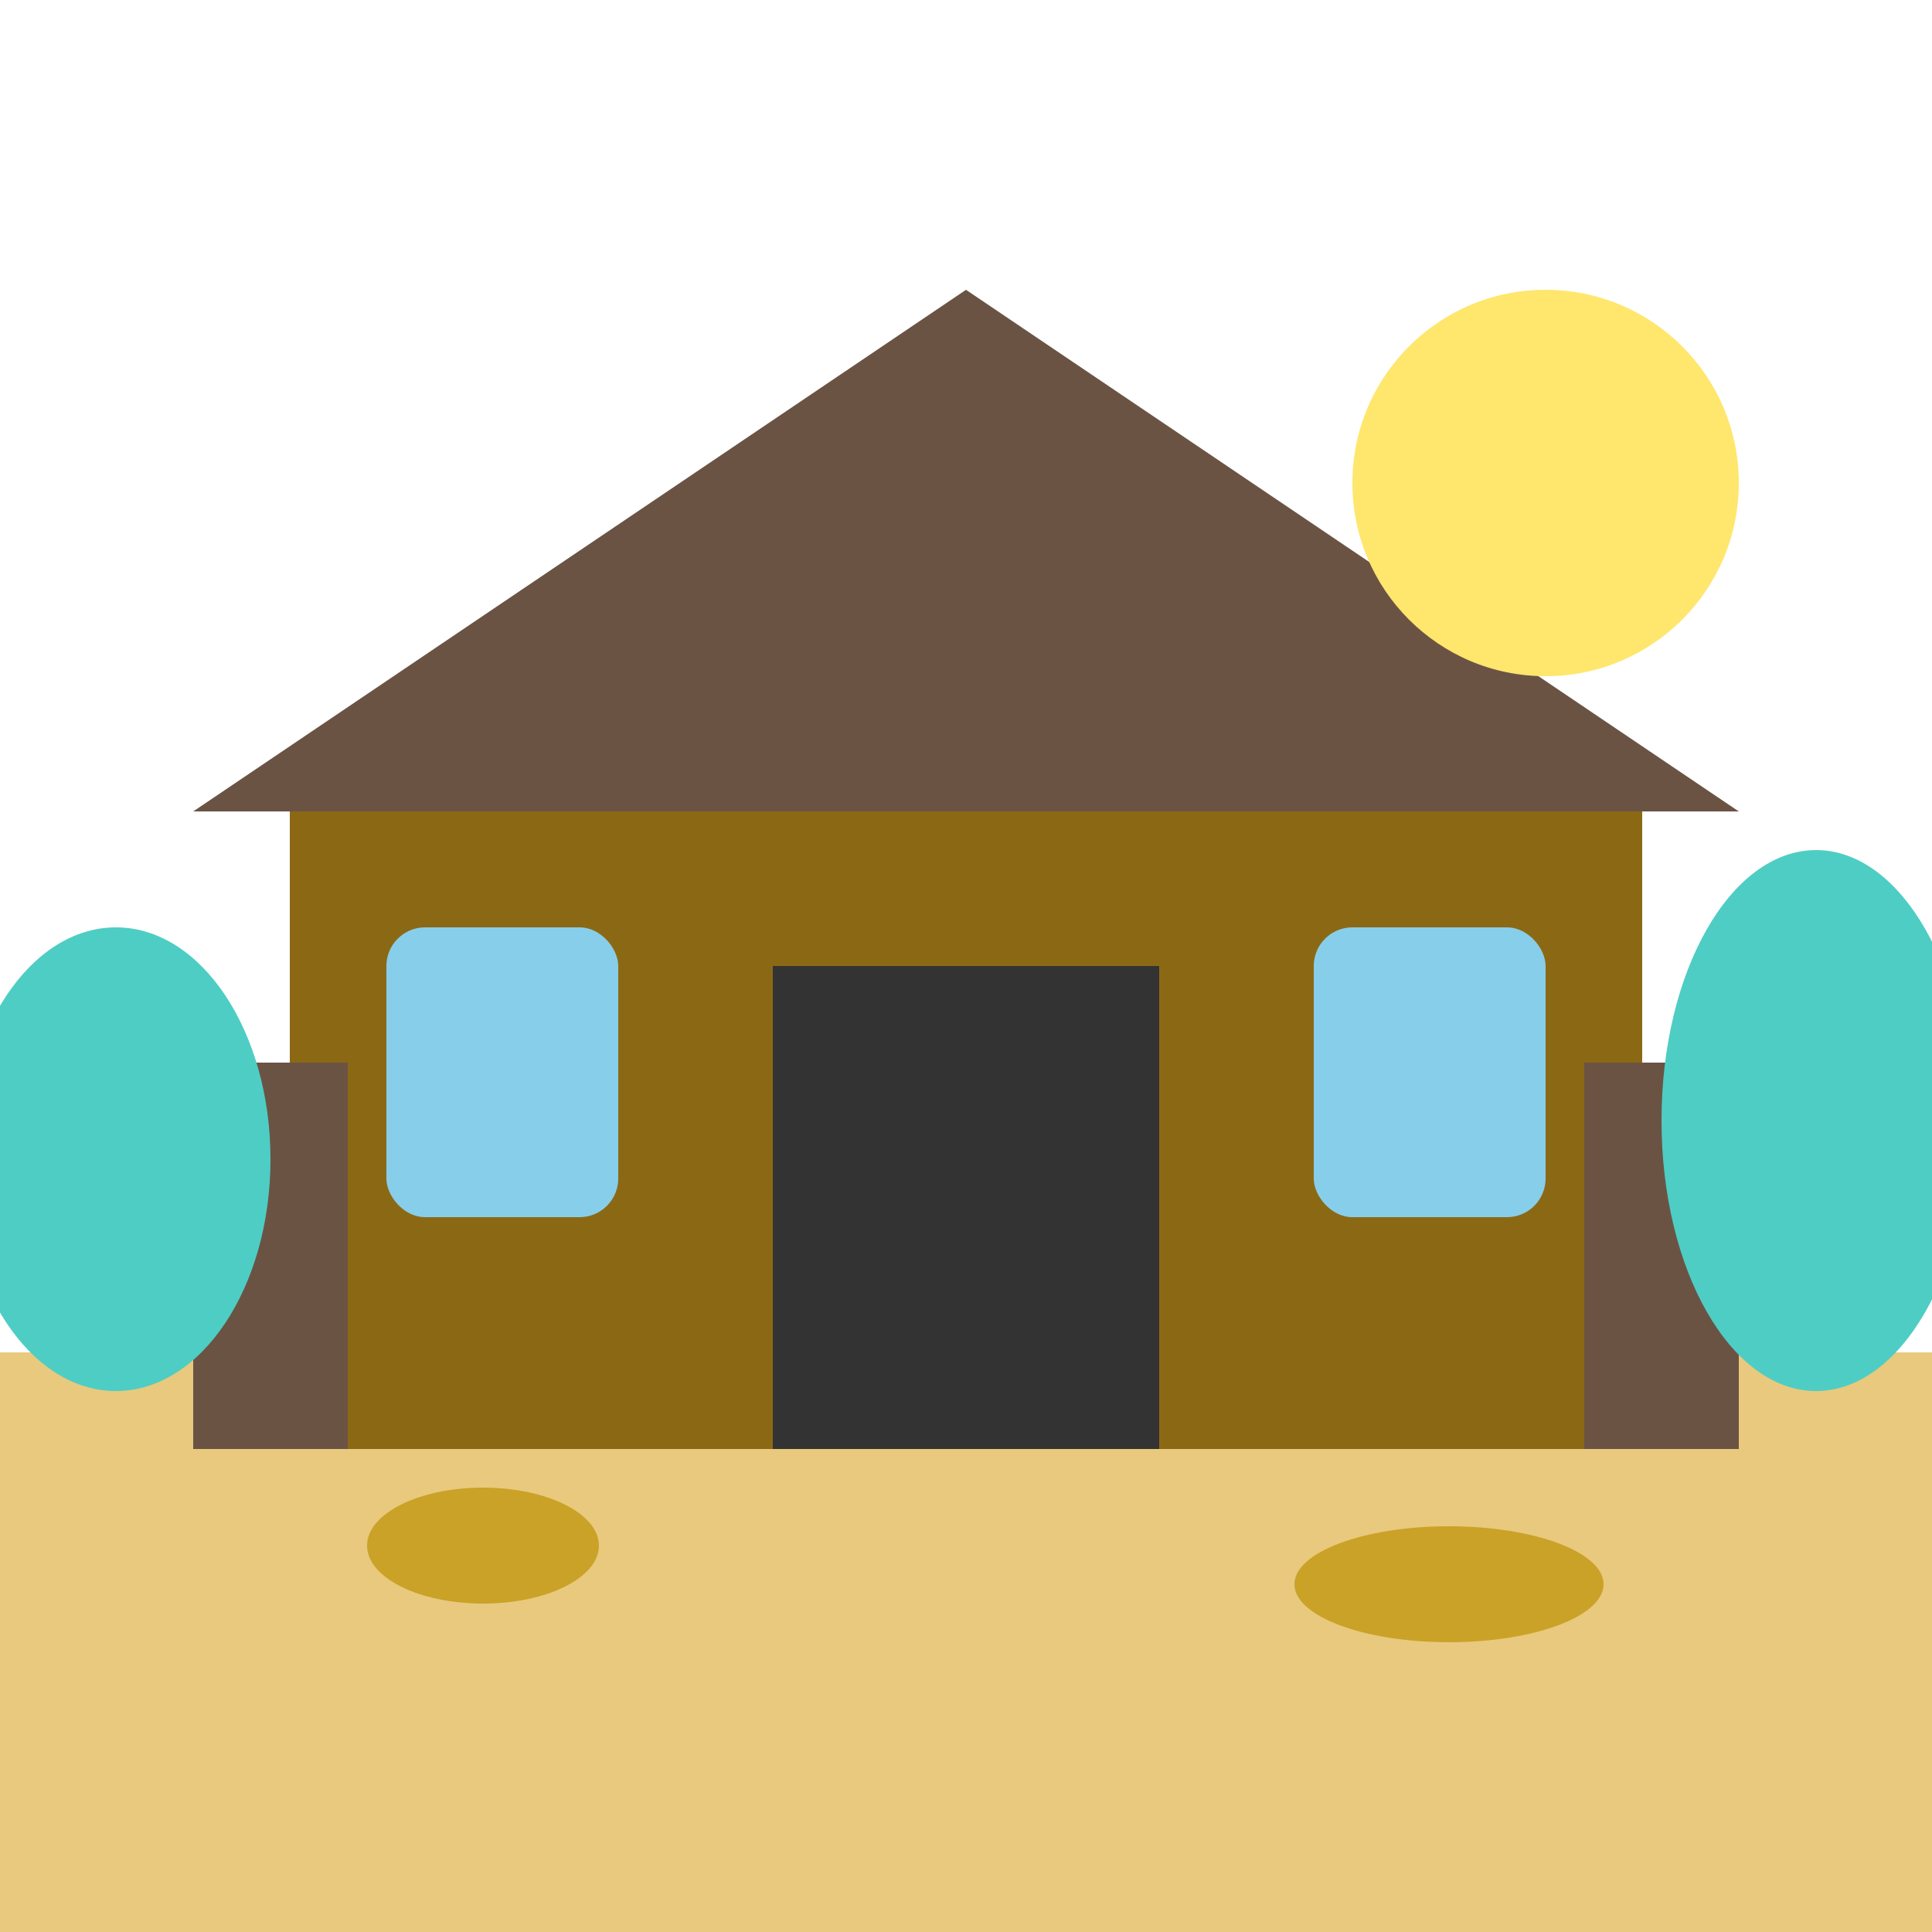
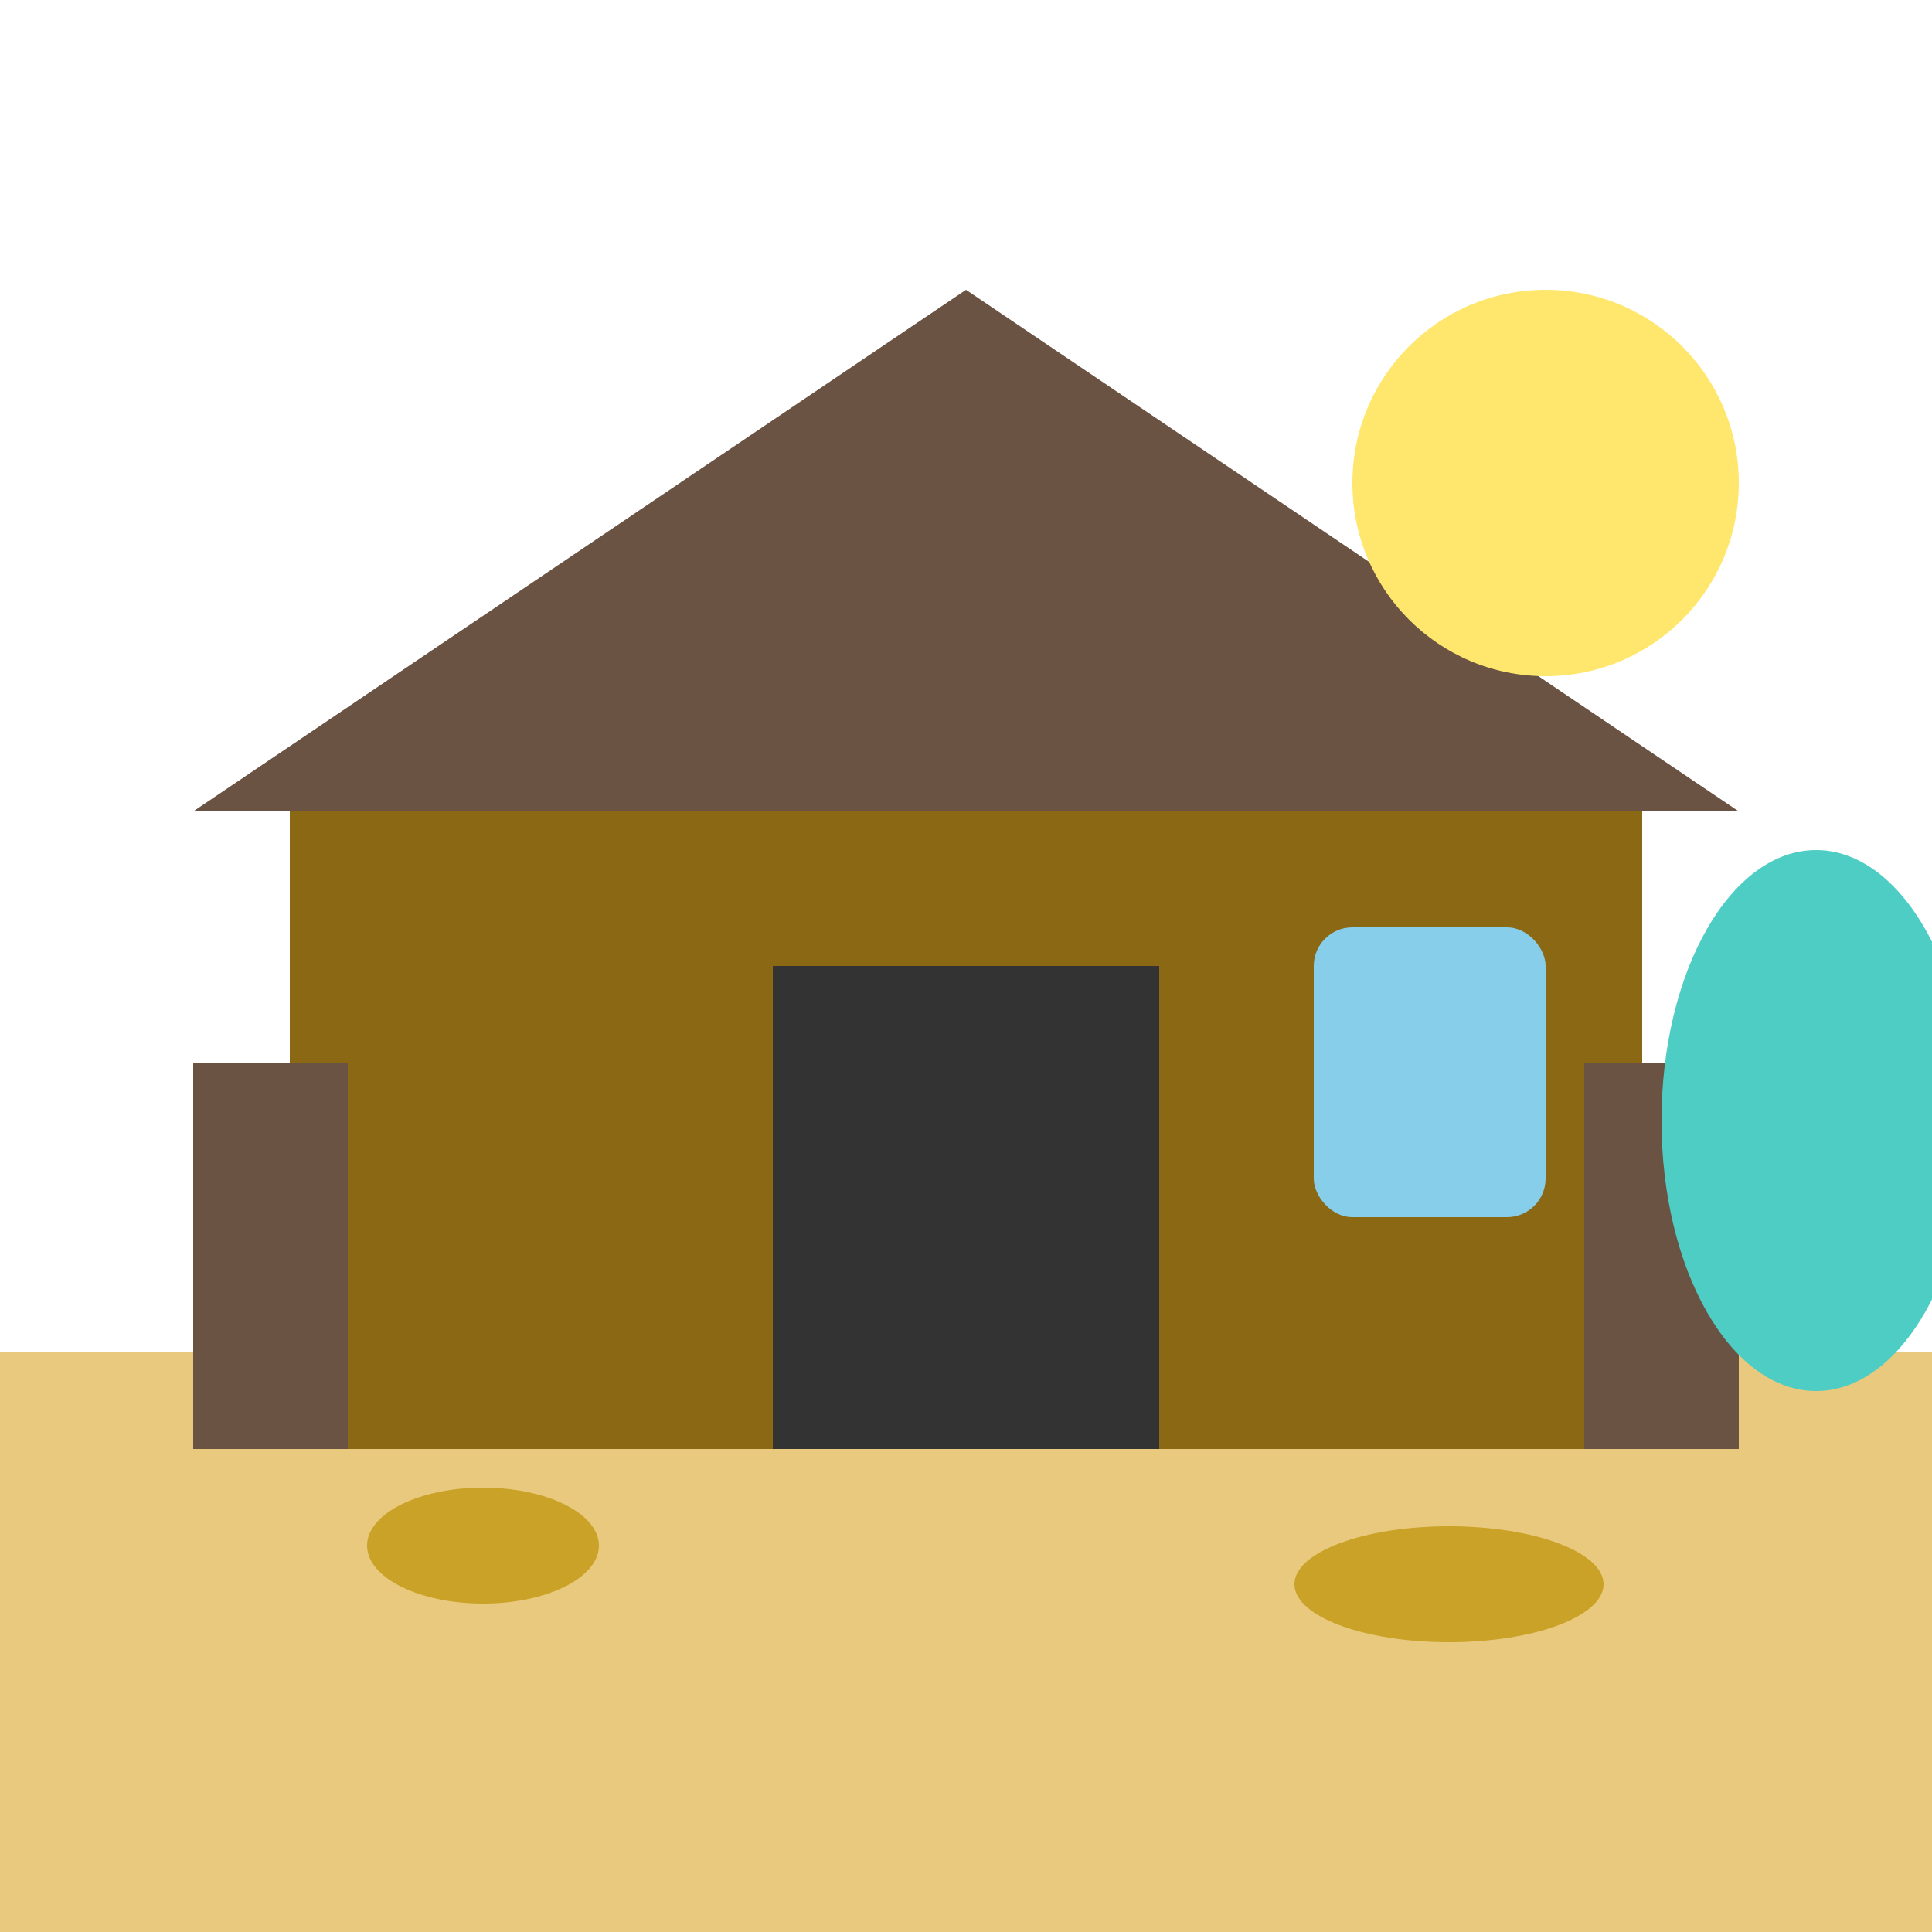
<svg xmlns="http://www.w3.org/2000/svg" viewBox="0 0 100 100">
  <rect x="0" y="70" width="100" height="30" fill="#E8C97D" />
  <rect x="15" y="40" width="70" height="35" fill="#8B6914" />
  <polygon points="50,15 10,42 90,42" fill="#6B5344" />
  <rect x="40" y="50" width="20" height="25" fill="#333" />
-   <rect x="20" y="48" width="12" height="15" rx="2" fill="#87CEEB" />
  <rect x="68" y="48" width="12" height="15" rx="2" fill="#87CEEB" />
  <rect x="10" y="55" width="8" height="20" fill="#6B5344" />
  <rect x="82" y="55" width="8" height="20" fill="#6B5344" />
-   <ellipse cx="6" cy="60" rx="8" ry="12" fill="#4ECDC4" />
  <ellipse cx="94" cy="58" rx="8" ry="14" fill="#4ECDC4" />
  <circle cx="80" cy="25" r="10" fill="#FFE66D" />
  <ellipse cx="25" cy="80" rx="6" ry="3" fill="#C9A227" />
  <ellipse cx="75" cy="82" rx="8" ry="3" fill="#C9A227" />
</svg>